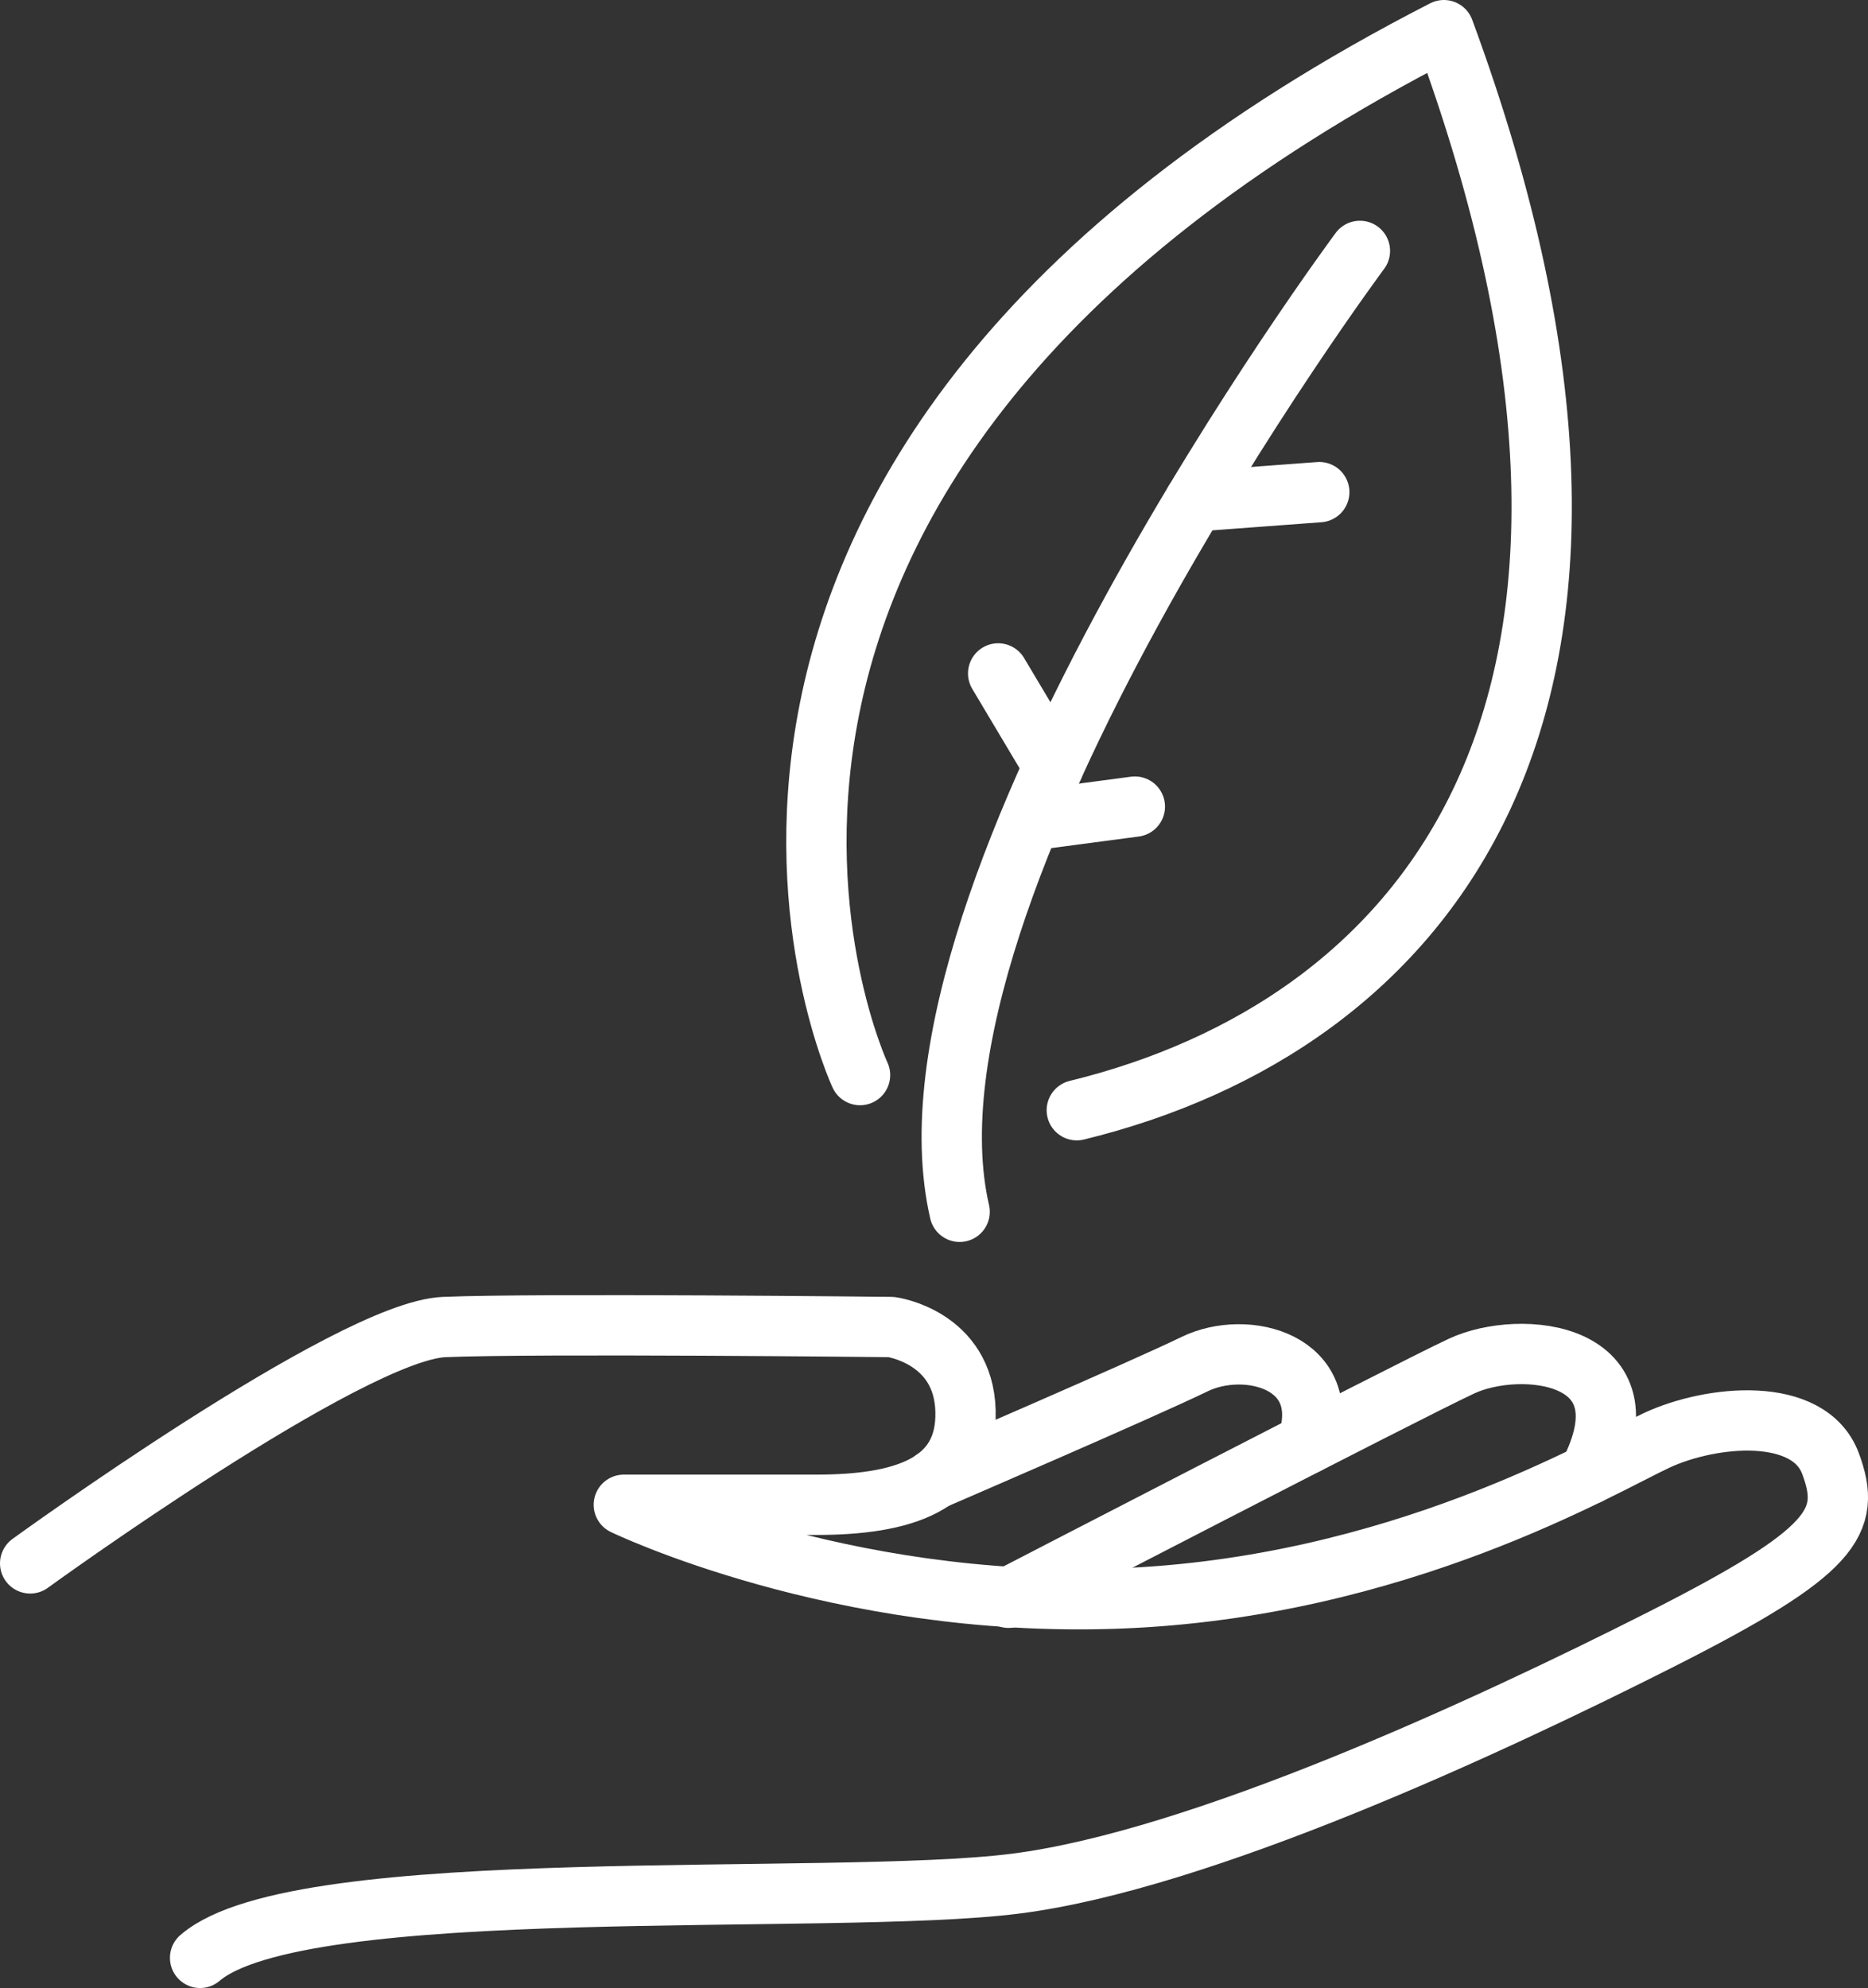
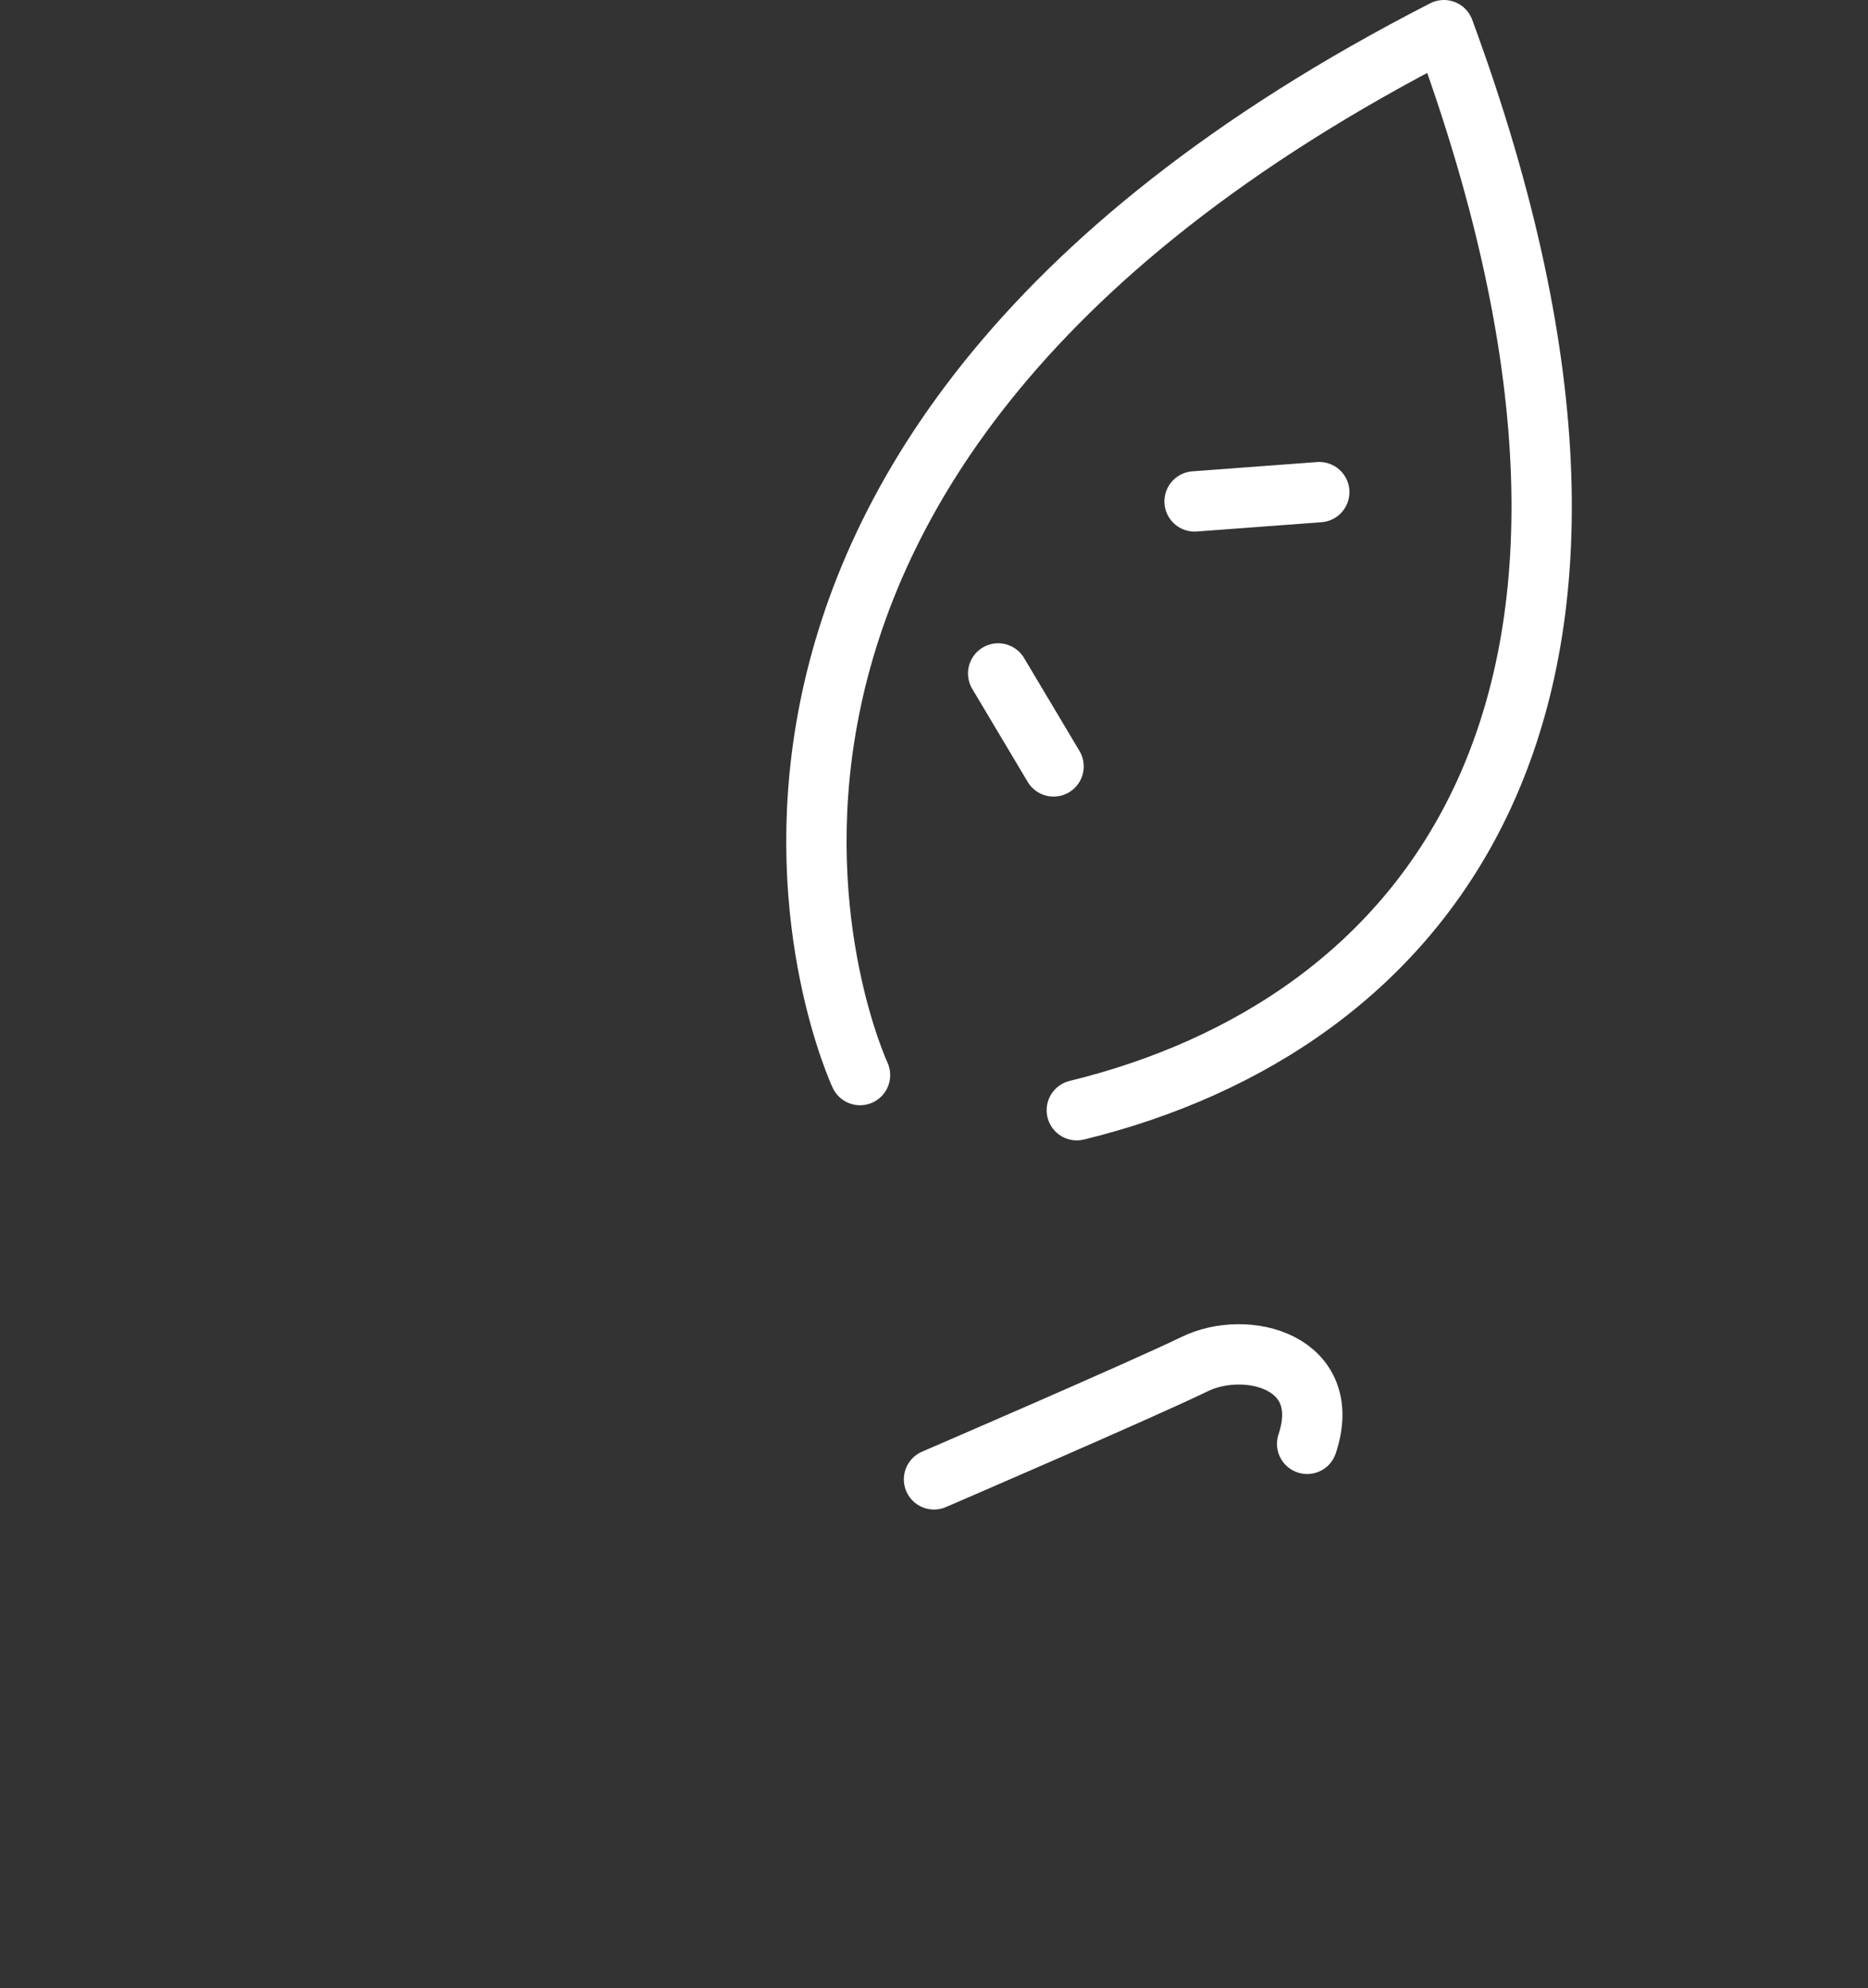
<svg xmlns="http://www.w3.org/2000/svg" id="Calque_1" viewBox="0 0 247.76 263.63">
  <rect x="0" y="0" width="247.76" height="263.63" fill="#333333" stroke="none" />
  <defs>
    <style>.cls-1{fill:none;stroke:#fff;stroke-linecap:round;stroke-linejoin:round;stroke-width:8px;}</style>
  </defs>
  <path class="cls-1" d="M114.07,142.56S76.78,62.79,191.51,4c33.41,90.65-3.11,132.09-48.69,143.22" />
-   <path class="cls-1" d="M180.37,33.27s-62.94,84.69-53.09,127.42" />
  <line class="cls-1" x1="132.39" y1="89.3" x2="139.74" y2="101.63" />
  <line class="cls-1" x1="174.98" y1="65.26" x2="158.44" y2="66.49" />
-   <line class="cls-1" x1="150.52" y1="106.96" x2="137.01" y2="108.75" />
-   <path class="cls-1" d="M4,207.31s42.47-30.82,54.91-31.34,59.31,0,59.31,0c0,0,9.58,1.29,9.84,11.14s-8.47,12.43-19.77,12.43h-25.55s28.49,13.79,65.53,12.43c37.05-1.36,64.23-17.61,71.48-20.98s20.2-4.6,23.05,3.11.52,11.65-22.53,23.31-61.09,29.27-85.58,32.37-94.94-1.55-108.15,9.84" />
-   <path class="cls-1" d="M133.76,211.87s52.32-27.09,60.09-30.72,25.38-2.01,16.88,14.35" />
  <path class="cls-1" d="M123.88,196.17s27.66-11.92,34.56-15.28,18.56-.31,14.93,10.57" />
</svg>